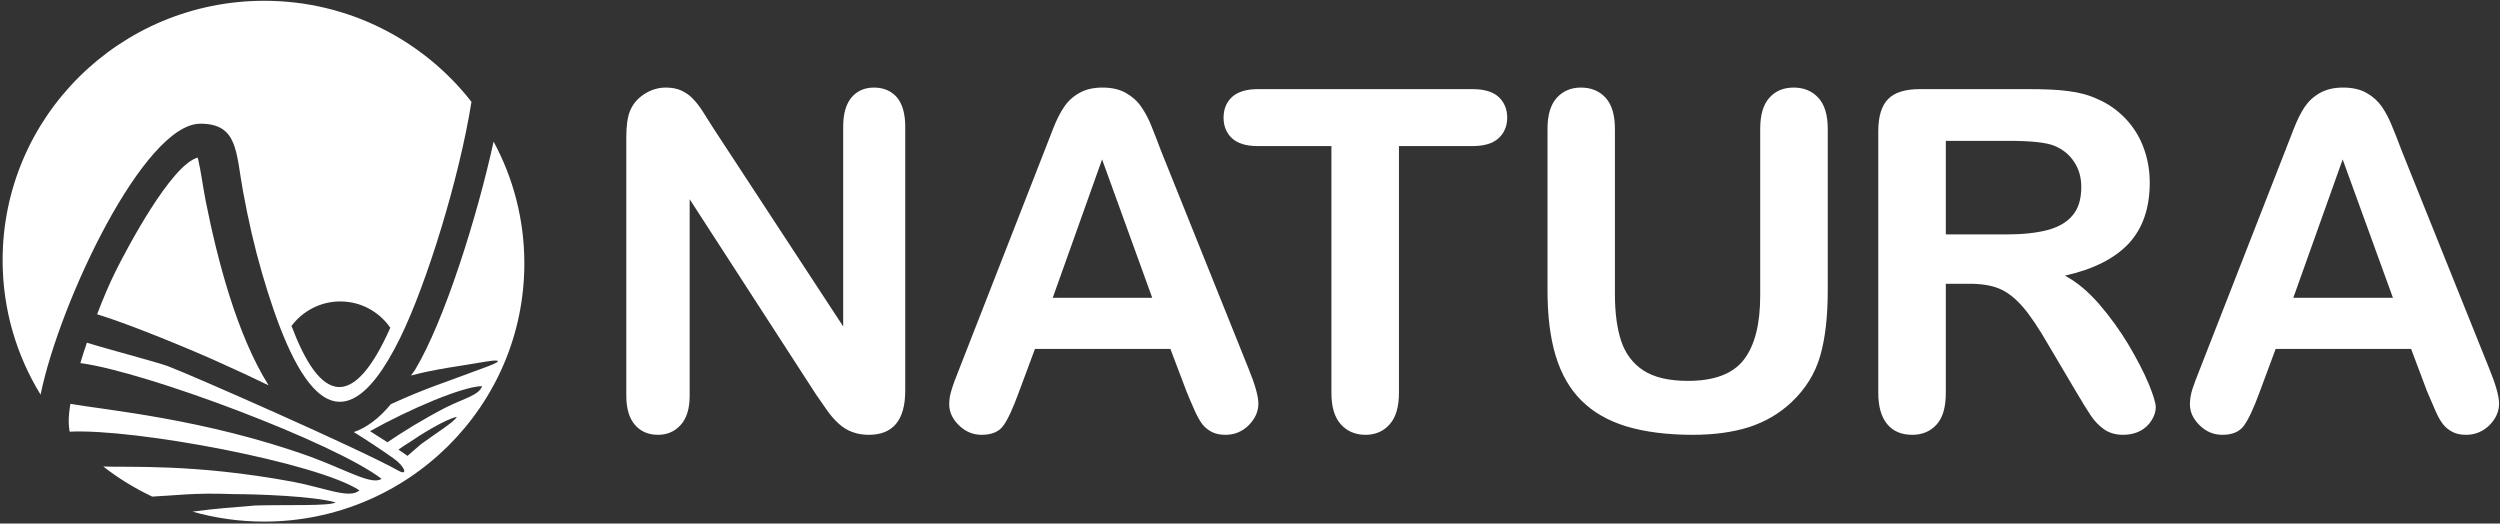
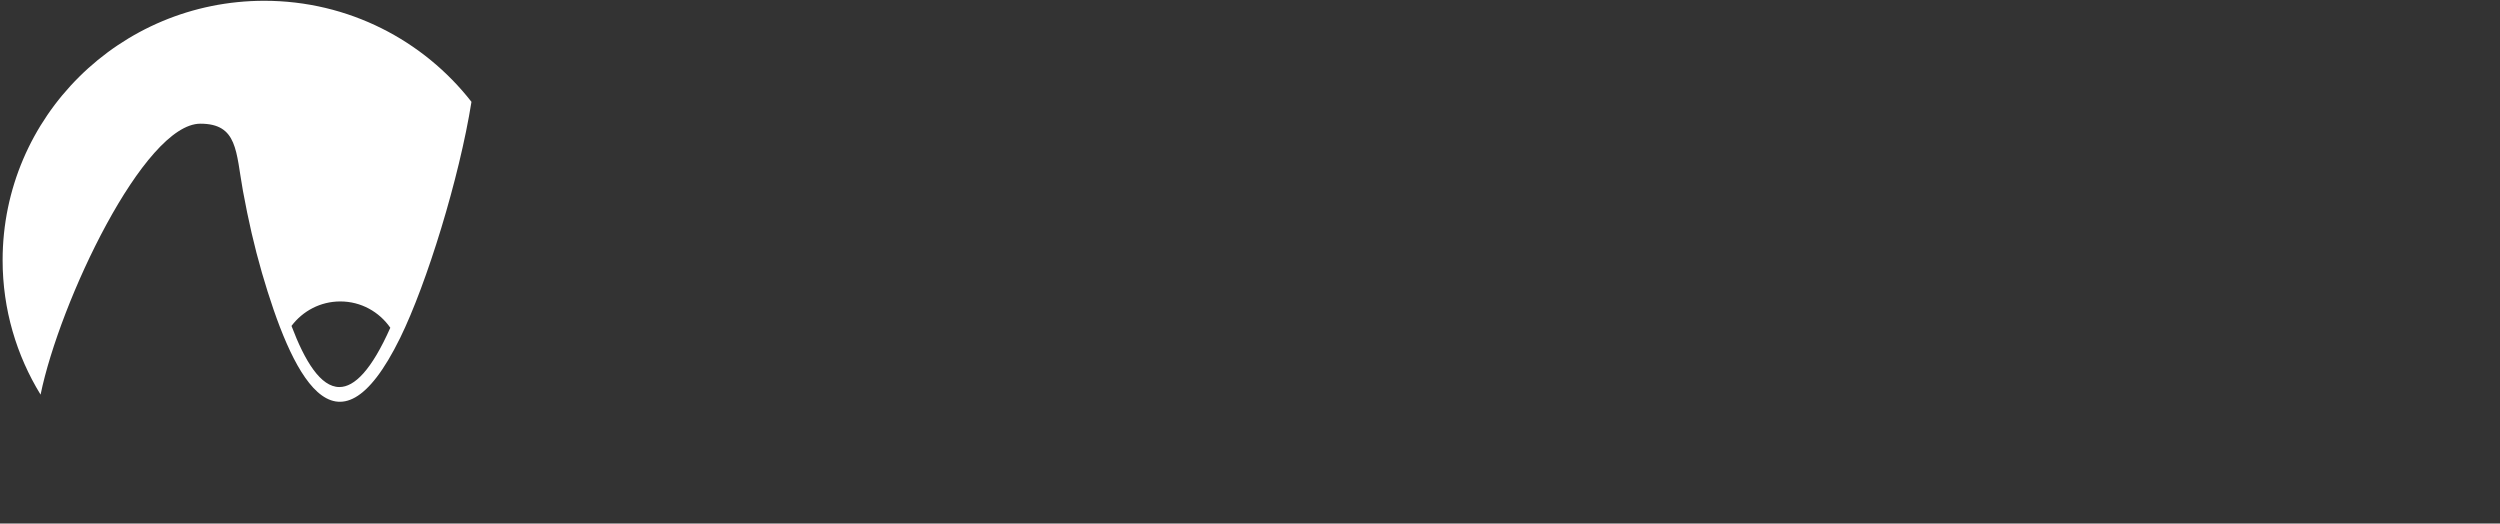
<svg xmlns="http://www.w3.org/2000/svg" viewBox="0 0 191 40" width="191" height="40">
  <rect x="0" y="0" width="191" height="40" fill="#333333" stroke="none" />
  <style>
		tspan { white-space:pre }
		.shp0 { fill: #ffffff } 
	</style>
-   <path id="Path 5" fill-rule="evenodd" class="shp0" d="M40.06 20.13C40.06 31.02 31.16 39.85 20.17 39.85C18.28 39.85 16.44 39.58 14.71 39.09C16.17 38.88 18.12 38.73 19.51 38.62C21.83 38.55 25.24 38.68 25.64 38.38C23.89 37.9 19.67 37.75 17.82 37.75C14.83 37.63 13.35 37.86 11.63 37.94C10.3 37.31 9.04 36.54 7.89 35.64C9.78 35.73 14.79 35.4 22.39 36.81C24.92 37.3 26.73 38.14 27.46 37.46C24.26 35.36 10.34 32.73 5.32 32.98C5.28 32.75 5.25 32.49 5.25 32.21C5.25 31.82 5.29 31.36 5.38 30.85C7.86 31.31 15.62 31.97 23.76 34.91C26.47 35.91 28.44 37.1 29.15 36.58C25.57 33.83 11.15 28.4 6.14 27.74C6.29 27.22 6.46 26.7 6.64 26.18C8.15 26.66 11.76 27.6 12.79 27.96C14.6 28.64 27.52 34.32 30.46 35.97C31.18 36.37 30.95 35.64 30.04 35C29.04 34.3 28.05 33.64 27.03 33.01C28 32.68 28.96 31.97 29.86 30.88C32.51 29.66 33.85 29.28 37.3 27.98C38.73 27.44 37.76 27.51 37.1 27.63C35.05 27.99 33.35 28.17 31.4 28.69L31.7 28.27C33.94 24.56 36.45 16.59 37.71 10.82C39.21 13.59 40.06 16.76 40.06 20.13ZM29.6 33.79C30.79 32.98 32.27 32.06 34.06 31.13C35.49 30.42 36.61 30.19 36.83 29.5C35.34 29.53 31.38 31.21 28.27 32.94C28.72 33.22 29.16 33.5 29.6 33.79ZM31.04 34.76C31.07 34.79 31.1 34.81 31.13 34.83C31.5 34.51 31.86 34.2 32.16 33.94C33.2 33.17 34.76 32.2 34.9 31.85C34.04 32.02 32.11 33.22 31.27 33.8C30.96 33.99 30.69 34.17 30.44 34.35C30.64 34.48 30.84 34.62 31.04 34.76ZM7.42 24.01C7.9 22.74 8.4 21.6 8.81 20.77C9.63 19.12 13.06 12.58 15.11 12.04C15.36 13.09 15.51 14.33 15.72 15.38C16.61 19.83 18.07 25.52 20.52 29.44C19.33 28.86 18.08 28.28 16.74 27.68C14.73 26.76 9.81 24.73 7.42 24.01Z" />
  <path id="Path 6" fill-rule="evenodd" class="shp0" d="M20.19 0.06C26.63 0.06 32.36 3.09 36.02 7.78C35.09 13.62 32.61 21.66 30.57 25.82C25.62 35.9 22.22 28.4 20.02 20.87C19.42 18.79 18.98 16.86 18.56 14.58C18.02 11.59 18.17 9.45 15.31 9.45C11 9.45 4.55 23.07 3.1 30.15C1.26 27.15 0.2 23.64 0.2 19.88C0.2 8.93 9.15 0.06 20.19 0.06ZM25.93 29.57C27.08 29.57 28.38 28.28 29.82 25.04C28.97 23.82 27.58 23.03 26 23.03C24.48 23.03 23.13 23.76 22.27 24.9C23.29 27.6 24.5 29.57 25.93 29.57Z" />
-   <path id="Path 7" fill-rule="evenodd" class="shp0" d="M150.47 21.68L148.66 21.68L148.66 30.01C148.66 31.11 148.43 31.92 147.95 32.44C147.48 32.96 146.85 33.22 146.1 33.22C145.27 33.22 144.63 32.95 144.18 32.4C143.73 31.86 143.5 31.06 143.5 30.01L143.5 10.03C143.5 8.9 143.75 8.08 144.25 7.57C144.75 7.06 145.56 6.81 146.66 6.81L155.05 6.81C156.21 6.81 157.2 6.85 158.02 6.96C158.85 7.06 159.59 7.26 160.25 7.57C161.05 7.91 161.75 8.4 162.37 9.04C162.98 9.68 163.45 10.42 163.76 11.26C164.08 12.11 164.24 13 164.24 13.95C164.24 15.89 163.71 17.44 162.64 18.6C161.56 19.75 159.94 20.57 157.76 21.06C158.68 21.55 159.55 22.28 160.39 23.25C161.22 24.22 161.97 25.25 162.62 26.34C163.27 27.44 163.78 28.42 164.15 29.3C164.51 30.18 164.7 30.78 164.7 31.11C164.7 31.45 164.59 31.79 164.37 32.13C164.16 32.47 163.87 32.73 163.5 32.93C163.13 33.12 162.7 33.22 162.21 33.22C161.64 33.22 161.15 33.08 160.75 32.8C160.36 32.52 160.02 32.17 159.74 31.75C159.45 31.32 159.07 30.7 158.58 29.87L156.51 26.37C155.77 25.08 155.11 24.1 154.53 23.43C153.94 22.76 153.35 22.3 152.74 22.05C152.14 21.8 151.38 21.68 150.47 21.68ZM153.42 10.76L148.66 10.76L148.66 17.91L153.28 17.91C154.52 17.91 155.56 17.8 156.41 17.58C157.25 17.36 157.9 16.99 158.34 16.46C158.79 15.94 159.01 15.21 159.01 14.29C159.01 13.57 158.84 12.93 158.47 12.38C158.12 11.83 157.62 11.42 156.98 11.15C156.38 10.89 155.2 10.76 153.42 10.76ZM185.42 29.88L184.21 26.66L173.86 26.66L172.64 29.94C172.17 31.23 171.76 32.09 171.42 32.54C171.09 32.99 170.54 33.22 169.78 33.22C169.13 33.22 168.55 32.98 168.06 32.5C167.56 32.02 167.31 31.48 167.31 30.88C167.31 30.52 167.37 30.16 167.48 29.79C167.6 29.41 167.79 28.9 168.06 28.23L174.57 11.57C174.76 11.1 174.98 10.52 175.24 9.85C175.5 9.18 175.78 8.62 176.07 8.18C176.37 7.74 176.75 7.38 177.23 7.11C177.72 6.83 178.31 6.69 179.01 6.69C179.74 6.69 180.34 6.83 180.82 7.11C181.3 7.38 181.68 7.73 181.98 8.16C182.27 8.59 182.52 9.06 182.72 9.56C182.93 10.05 183.19 10.71 183.5 11.54L190.15 28.09C190.67 29.35 190.93 30.27 190.93 30.84C190.93 31.43 190.69 31.98 190.2 32.48C189.7 32.97 189.1 33.22 188.41 33.22C188.01 33.22 187.66 33.15 187.37 33C187.08 32.85 186.84 32.66 186.64 32.4C186.44 32.15 186.23 31.77 186.01 31.25C185.78 30.73 185.59 30.27 185.42 29.88ZM175.21 22.75L182.82 22.75L178.98 12.18L175.21 22.75ZM54.51 9.81L64.42 24.94L64.42 9.67C64.42 8.68 64.64 7.94 65.06 7.44C65.48 6.95 66.05 6.69 66.77 6.69C67.5 6.69 68.09 6.94 68.52 7.43C68.94 7.93 69.16 8.68 69.16 9.67L69.16 29.84C69.16 32.09 68.23 33.22 66.38 33.22C65.92 33.22 65.5 33.15 65.13 33.01C64.76 32.88 64.41 32.67 64.09 32.38C63.77 32.09 63.47 31.75 63.19 31.35C62.91 30.96 62.63 30.56 62.36 30.16L52.69 15.22L52.69 30.24C52.69 31.22 52.46 31.96 52.01 32.46C51.55 32.97 50.97 33.22 50.27 33.22C49.54 33.22 48.95 32.97 48.51 32.46C48.07 31.95 47.85 31.21 47.85 30.24L47.85 10.46C47.85 9.62 47.94 8.96 48.13 8.48C48.35 7.95 48.71 7.52 49.22 7.19C49.73 6.86 50.28 6.69 50.87 6.69C51.34 6.69 51.74 6.77 52.06 6.92C52.4 7.08 52.69 7.28 52.93 7.54C53.18 7.79 53.44 8.12 53.7 8.53C53.96 8.94 54.23 9.36 54.51 9.81Z" />
-   <path id="Path 8" fill-rule="evenodd" class="shp0" d="M90.64 29.88L89.42 26.66L79.07 26.66L77.85 29.94C77.38 31.23 76.98 32.09 76.64 32.54C76.31 32.99 75.76 33.22 74.99 33.22C74.34 33.22 73.77 32.98 73.27 32.5C72.77 32.02 72.52 31.48 72.52 30.88C72.52 30.52 72.58 30.16 72.7 29.79C72.81 29.41 73 28.9 73.27 28.23L79.78 11.57C79.97 11.1 80.19 10.52 80.45 9.85C80.71 9.18 80.99 8.62 81.29 8.18C81.58 7.74 81.97 7.38 82.45 7.11C82.93 6.83 83.52 6.69 84.23 6.69C84.95 6.69 85.55 6.83 86.03 7.11C86.51 7.38 86.9 7.73 87.19 8.16C87.49 8.59 87.74 9.06 87.94 9.56C88.14 10.05 88.4 10.71 88.71 11.54L95.36 28.09C95.88 29.35 96.14 30.27 96.14 30.84C96.14 31.43 95.9 31.98 95.41 32.48C94.92 32.97 94.32 33.22 93.63 33.22C93.22 33.22 92.87 33.15 92.58 33C92.3 32.85 92.05 32.66 91.85 32.4C91.66 32.15 91.45 31.77 91.22 31.25C90.99 30.73 90.8 30.27 90.64 29.88ZM80.43 22.75L88.03 22.75L84.2 12.18L80.43 22.75ZM112.5 11.16L106.88 11.16L106.88 30.01C106.88 31.1 106.64 31.9 106.16 32.43C105.69 32.96 105.07 33.22 104.32 33.22C103.55 33.22 102.92 32.95 102.44 32.42C101.96 31.89 101.72 31.09 101.72 30.01L101.72 11.16L96.09 11.16C95.21 11.16 94.56 10.96 94.13 10.57C93.7 10.17 93.48 9.64 93.48 8.99C93.48 8.32 93.71 7.79 94.15 7.39C94.6 7 95.25 6.81 96.09 6.81L112.5 6.81C113.4 6.81 114.06 7.01 114.5 7.41C114.93 7.82 115.15 8.34 115.15 8.99C115.15 9.64 114.92 10.17 114.48 10.57C114.05 10.96 113.39 11.16 112.5 11.16ZM118.23 22.18L118.23 9.84C118.23 8.79 118.46 8.01 118.93 7.48C119.4 6.96 120.02 6.69 120.78 6.69C121.58 6.69 122.21 6.96 122.68 7.48C123.15 8.01 123.38 8.8 123.38 9.84L123.38 22.46C123.38 23.9 123.54 25.1 123.86 26.06C124.18 27.02 124.75 27.77 125.55 28.3C126.37 28.83 127.5 29.1 128.96 29.1C130.97 29.1 132.4 28.56 133.23 27.48C134.07 26.39 134.48 24.76 134.48 22.57L134.48 9.84C134.48 8.78 134.71 7.99 135.18 7.47C135.64 6.95 136.26 6.69 137.04 6.69C137.81 6.69 138.44 6.95 138.92 7.47C139.4 7.99 139.64 8.78 139.64 9.84L139.64 22.18C139.64 24.18 139.45 25.86 139.06 27.2C138.67 28.55 137.94 29.72 136.86 30.74C135.94 31.6 134.86 32.23 133.63 32.63C132.4 33.02 130.97 33.22 129.33 33.22C127.37 33.22 125.68 33 124.27 32.58C122.86 32.15 121.71 31.49 120.82 30.6C119.92 29.71 119.27 28.56 118.85 27.17C118.43 25.78 118.23 24.11 118.23 22.18Z" />
</svg>